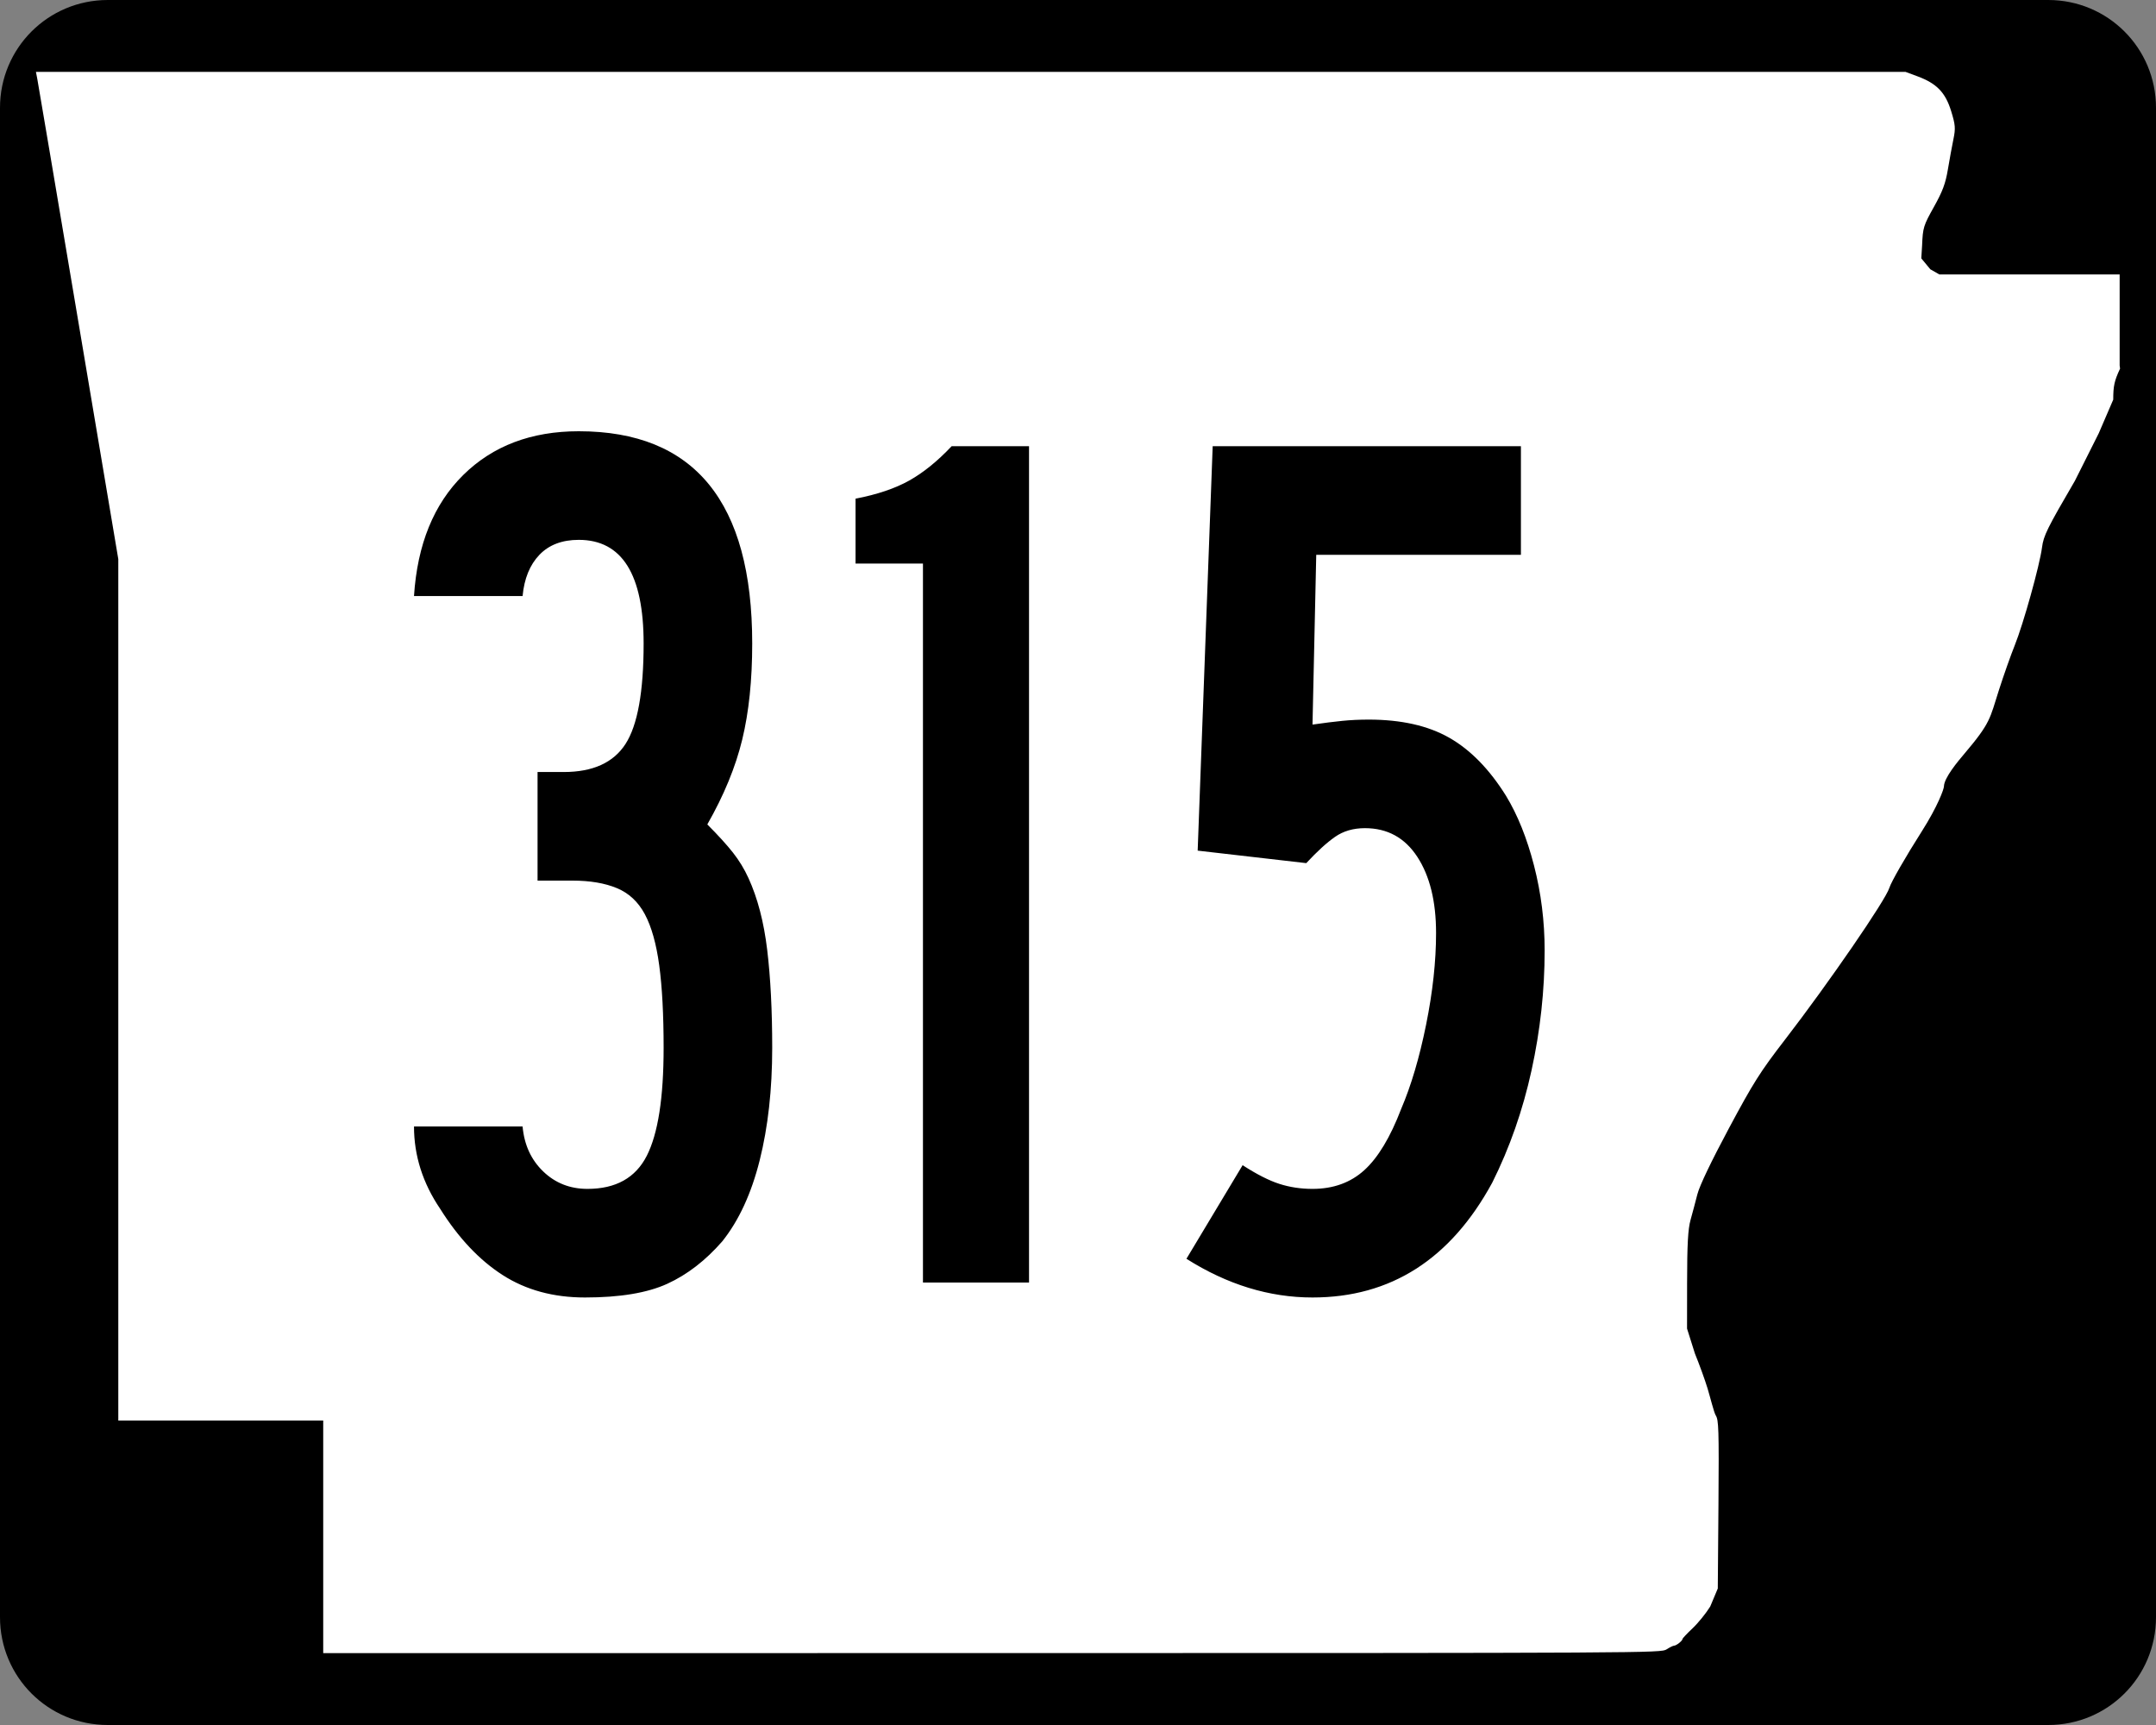
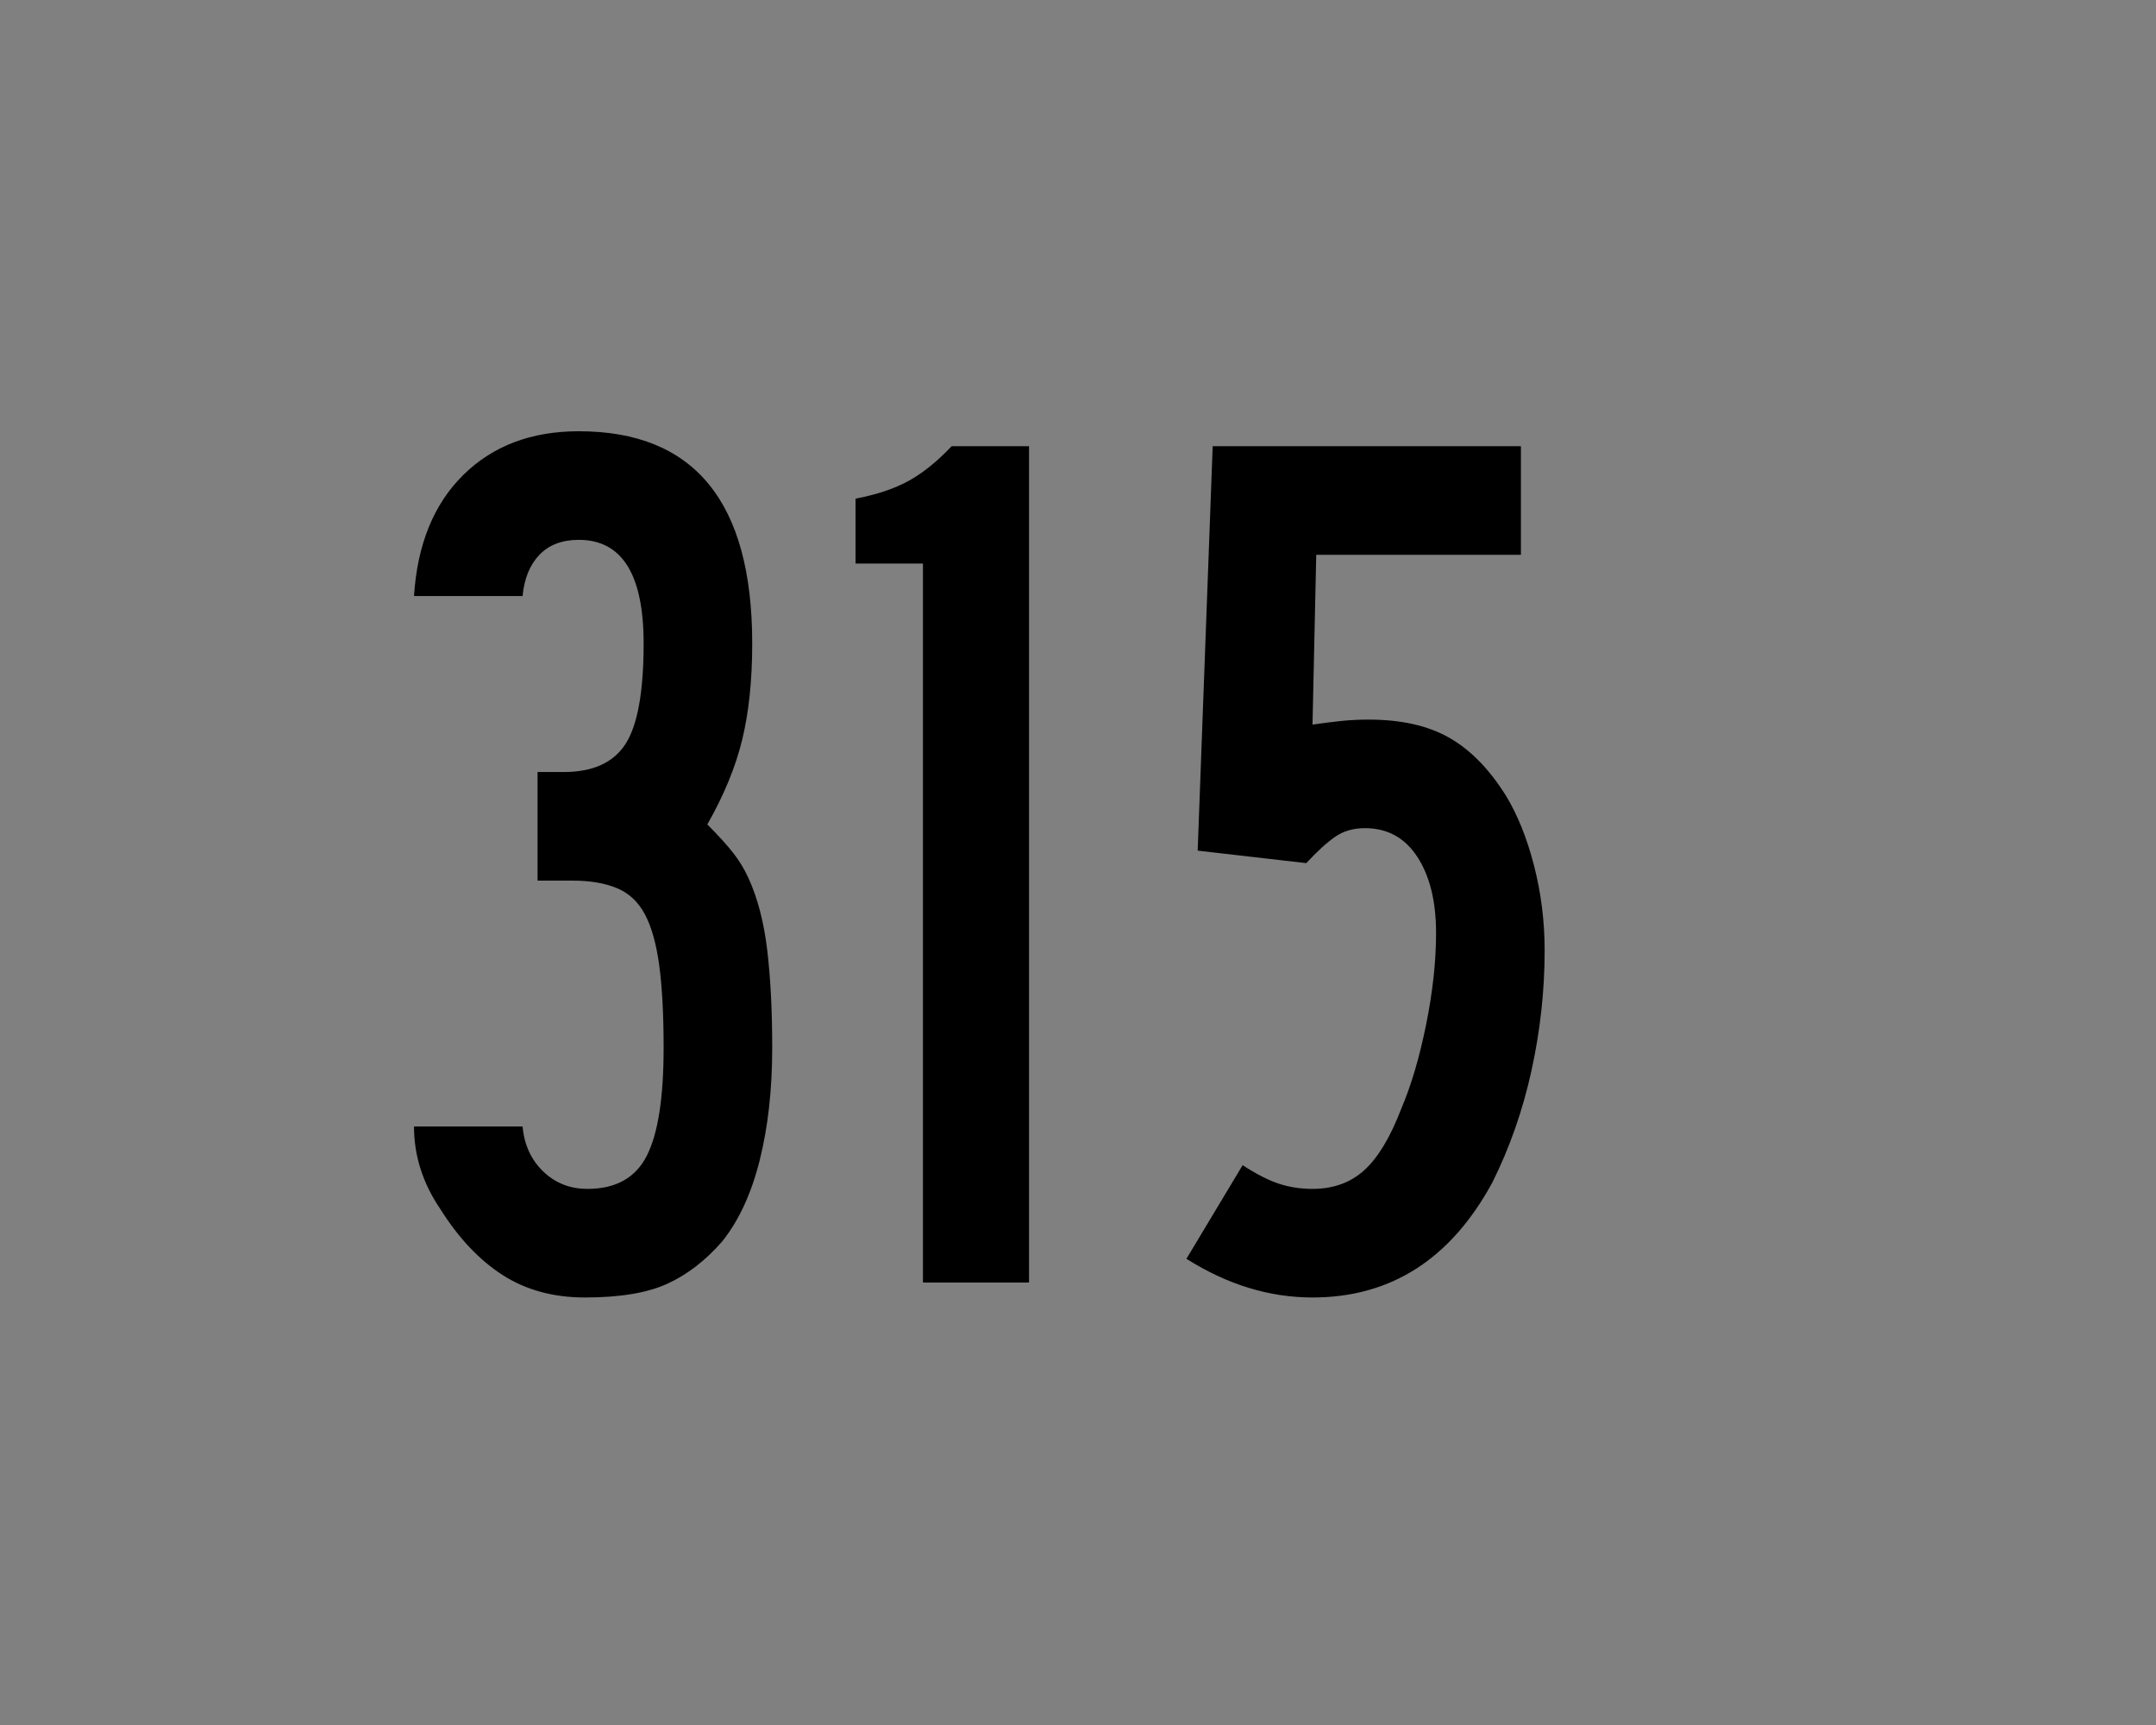
<svg xmlns="http://www.w3.org/2000/svg" xmlns:ns1="http://sodipodi.sourceforge.net/DTD/sodipodi-0.dtd" xmlns:ns2="http://www.inkscape.org/namespaces/inkscape" width="750" height="600" id="svg2" ns1:version="0.32" ns2:version="0.45.1" version="1.0" ns1:docbase="C:\Users\Emil\Desktop\Matté's Work\Pix\svg" ns1:docname="Arkansas 315.svg" ns2:output_extension="org.inkscape.output.svg.inkscape">
  <rect width="100%" height="100%" fill="#808080" stroke="none" />
  <defs id="defs4" />
  <ns1:namedview id="base" pagecolor="#ffffff" bordercolor="#666666" borderopacity="1.0" gridtolerance="10000" guidetolerance="10" objecttolerance="10" ns2:pageopacity="0.0" ns2:pageshadow="2" ns2:zoom="1.2866667" ns2:cx="375.00001" ns2:cy="300.00001" ns2:document-units="px" ns2:current-layer="layer1" width="750px" height="600px" ns2:window-width="1280" ns2:window-height="968" ns2:window-x="46" ns2:window-y="46" />
  <g ns2:label="Layer 1" ns2:groupmode="layer" id="layer1">
-     <path style="color:black;fill:black;fill-opacity:1;fill-rule:nonzero;stroke:none;stroke-width:0.874;stroke-linecap:butt;stroke-linejoin:miter;stroke-miterlimit:4;stroke-dashoffset:0;stroke-opacity:1;marker:none;marker-start:none;marker-mid:none;marker-end:none;visibility:visible;display:inline;overflow:visible" d="M 37.5,0 L 712.5,0 C 733.275,0 750,16.725 750,37.5 L 750,562.5 C 750,583.275 733.275,600 712.5,600 L 37.5,600 C 16.725,600 0,583.275 0,562.5 L 0,37.5 C 0,16.725 16.725,0 37.5,0 z " id="rect1872" />
-     <path style="fill:white;fill-opacity:1" d="M 112.436,534.549 L 112.436,494.099 L 76.794,494.099 L 41.153,494.099 L 41.153,344.287 L 41.153,194.475 L 27.3,112.184 C 19.682,66.924 13.235,28.792 12.974,27.447 L 12.5,25 L 337.679,25 L 662.858,25 L 667.039,26.551 C 673.705,29.025 676.745,32.164 678.734,38.628 C 680.213,43.437 680.31,44.625 679.53,48.415 C 679.041,50.787 678.175,55.517 677.604,58.926 C 676.783,63.834 675.77,66.551 672.738,71.975 C 669.098,78.486 668.895,79.149 668.633,85.35 L 668.358,89.874 L 671.5,93.668 L 674.641,95.463 L 705.998,95.463 L 737.355,95.463 L 737.355,111.299 L 737.355,127.135 L 737.5,128.218 C 735.511,132.472 735.124,134.232 735.124,139.007 L 730.081,150.713 L 721.771,167.269 C 712.148,183.753 710.874,186.334 710.353,190.391 C 709.557,196.593 703.852,217.064 700.849,224.494 C 699.504,227.82 697.027,234.834 695.344,240.08 C 692.168,249.978 692.584,251.283 683.3,262.214 C 681.082,264.826 676.25,270.584 676.232,273.546 C 676.227,274.403 674.147,280.33 668.529,289.162 C 662.895,298.019 657.836,306.829 657.249,308.808 C 656,313.014 636.055,342.023 620.913,361.655 C 612.288,372.838 609.924,376.577 601.371,392.56 C 595.259,403.982 591.203,412.472 590.463,415.395 C 589.814,417.954 588.747,421.956 588.092,424.288 C 587.189,427.502 586.897,432.838 586.884,446.326 L 586.867,462.123 L 589.603,470.792 C 591.107,474.46 593.091,479.936 594.012,482.961 C 594.933,485.986 596.213,491.3 596.857,492.325 C 597.852,493.91 597.992,496.868 597.794,523.355 L 597.56,552.519 L 594.927,558.792 C 593.478,561.142 590.716,564.549 588.788,566.365 C 586.861,568.18 585.283,569.859 585.283,570.096 C 585.283,570.7 583.154,572.387 582.37,572.405 C 582.012,572.413 580.828,572.993 579.739,573.695 C 577.784,574.955 574.779,574.971 345.098,574.986 L 112.436,575 L 112.436,534.549 z " id="path3797" ns1:nodetypes="ccccccccccccssssccccccccccccssssssssssscccsscccssssccc" />
    <path style="font-size:434.147px;font-style:normal;font-variant:normal;font-weight:normal;font-stretch:normal;text-align:center;line-height:125%;writing-mode:lr-tb;text-anchor:middle;font-family:Roadgeek 2005 Series B" d="M 268.626,364.477 C 268.625,378.945 267.177,391.967 264.28,403.542 C 261.383,415.117 257.041,424.526 251.256,431.769 C 245.462,438.42 239.093,443.338 232.151,446.522 C 225.208,449.706 215.655,451.298 203.493,451.298 C 192.496,451.298 182.946,448.695 174.842,443.488 C 166.738,438.281 159.501,430.612 153.133,420.481 C 147.056,411.507 144.018,401.954 144.018,391.823 L 181.791,391.823 C 182.365,398.192 184.752,403.401 188.952,407.45 C 193.152,411.5 198.29,413.525 204.367,413.525 C 214.207,413.525 221.081,409.692 224.99,402.025 C 228.898,394.358 230.852,381.842 230.852,364.477 C 230.852,352.897 230.344,343.345 229.329,335.819 C 228.313,328.294 226.648,322.36 224.334,318.019 C 222.019,313.678 218.765,310.639 214.569,308.904 C 210.373,307.168 205.237,306.3 199.16,306.3 L 186.998,306.3 L 186.998,268.527 L 196.113,268.527 C 206.244,268.527 213.408,265.27 217.603,258.756 C 221.799,252.242 223.896,240.594 223.896,223.811 C 223.896,199.786 216.375,187.774 201.333,187.774 C 195.539,187.774 190.977,189.509 187.647,192.98 C 184.317,196.452 182.365,201.23 181.791,207.316 L 144.018,207.316 C 145.175,189.368 150.892,175.328 161.169,165.197 C 171.445,155.066 184.834,150.001 201.333,150 C 241.557,150.001 261.67,174.604 261.67,223.811 C 261.67,236.548 260.513,247.691 258.198,257.239 C 255.884,266.787 251.834,276.627 246.049,286.758 C 249.812,290.521 252.777,293.778 254.946,296.529 C 257.114,299.28 258.923,302.246 260.371,305.426 C 263.551,312.377 265.722,320.7 266.883,330.394 C 268.045,340.088 268.625,351.449 268.626,364.477 L 268.626,364.477 z M 321.066,446.092 L 321.066,196.028 L 297.615,196.028 L 297.615,173.451 C 305.14,172.003 311.363,169.903 316.283,167.151 C 321.202,164.4 326.122,160.419 331.042,155.207 L 357.964,155.207 L 357.964,446.092 L 321.066,446.092 z M 537.331,330.612 C 537.331,344.506 535.811,358.398 532.773,372.287 C 529.735,386.177 525.177,399.203 519.1,411.366 C 504.623,437.987 483.782,451.298 456.577,451.298 C 441.526,451.298 426.908,446.811 412.723,437.837 L 432.265,405.284 C 437.185,408.464 441.454,410.633 445.071,411.79 C 448.688,412.947 452.523,413.525 456.577,413.525 C 463.811,413.525 469.818,411.355 474.596,407.013 C 479.375,402.672 483.645,395.582 487.408,385.742 C 490.879,377.642 493.772,367.875 496.086,356.441 C 498.4,345.007 499.557,334.371 499.558,324.531 C 499.557,313.534 497.387,304.706 493.046,298.046 C 488.704,291.386 482.625,288.056 474.808,288.056 C 470.763,288.056 467.291,289.07 464.394,291.097 C 461.497,293.124 458.167,296.165 454.405,300.219 L 416.631,295.873 L 421.852,155.207 L 529.077,155.207 L 529.077,192.98 L 457.876,192.98 L 456.577,252.032 C 460.632,251.449 464.105,251.014 466.998,250.727 C 469.891,250.44 472.931,250.296 476.12,250.296 C 487.408,250.296 496.742,252.394 504.122,256.589 C 511.502,260.785 518.084,267.511 523.87,276.768 C 527.924,283.428 531.181,291.534 533.641,301.087 C 536.101,310.639 537.331,320.481 537.331,330.612 L 537.331,330.612 z " id="text4692" />
  </g>
</svg>